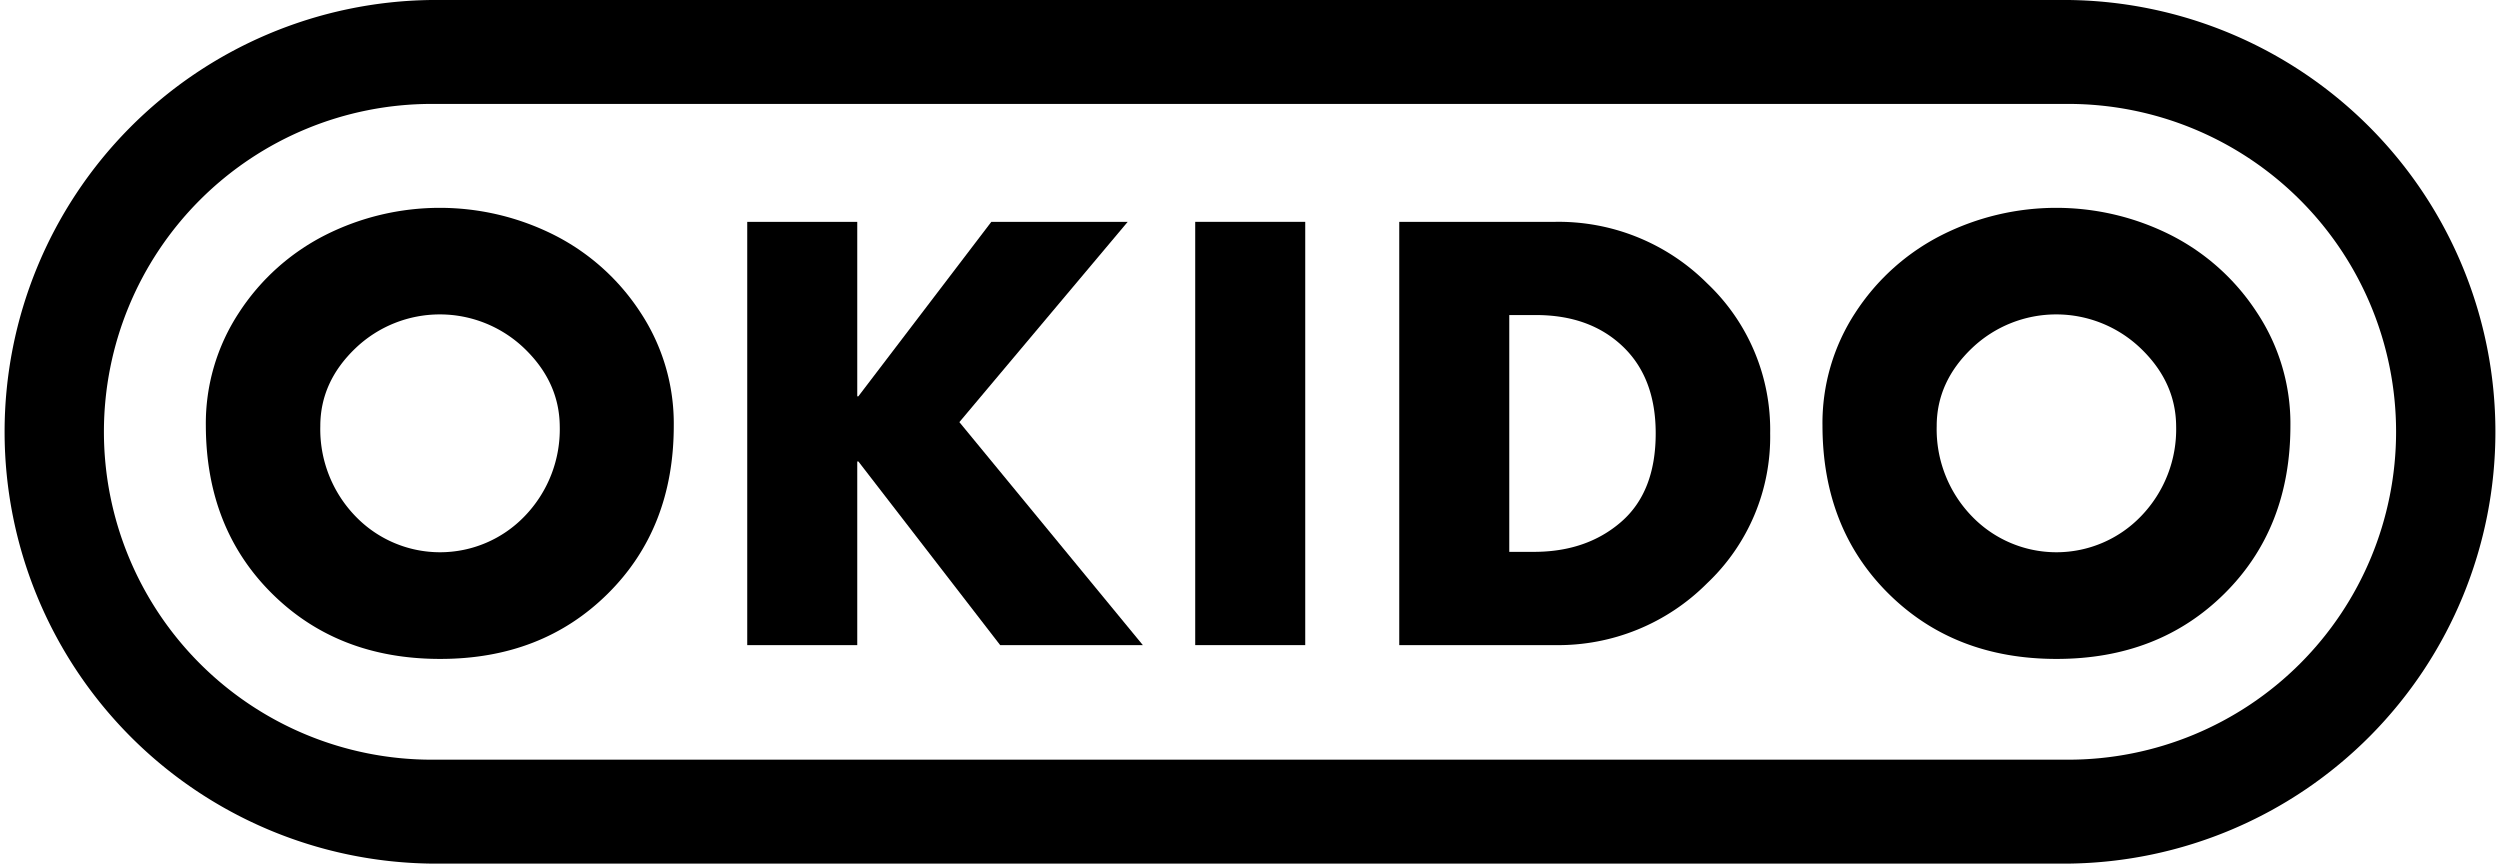
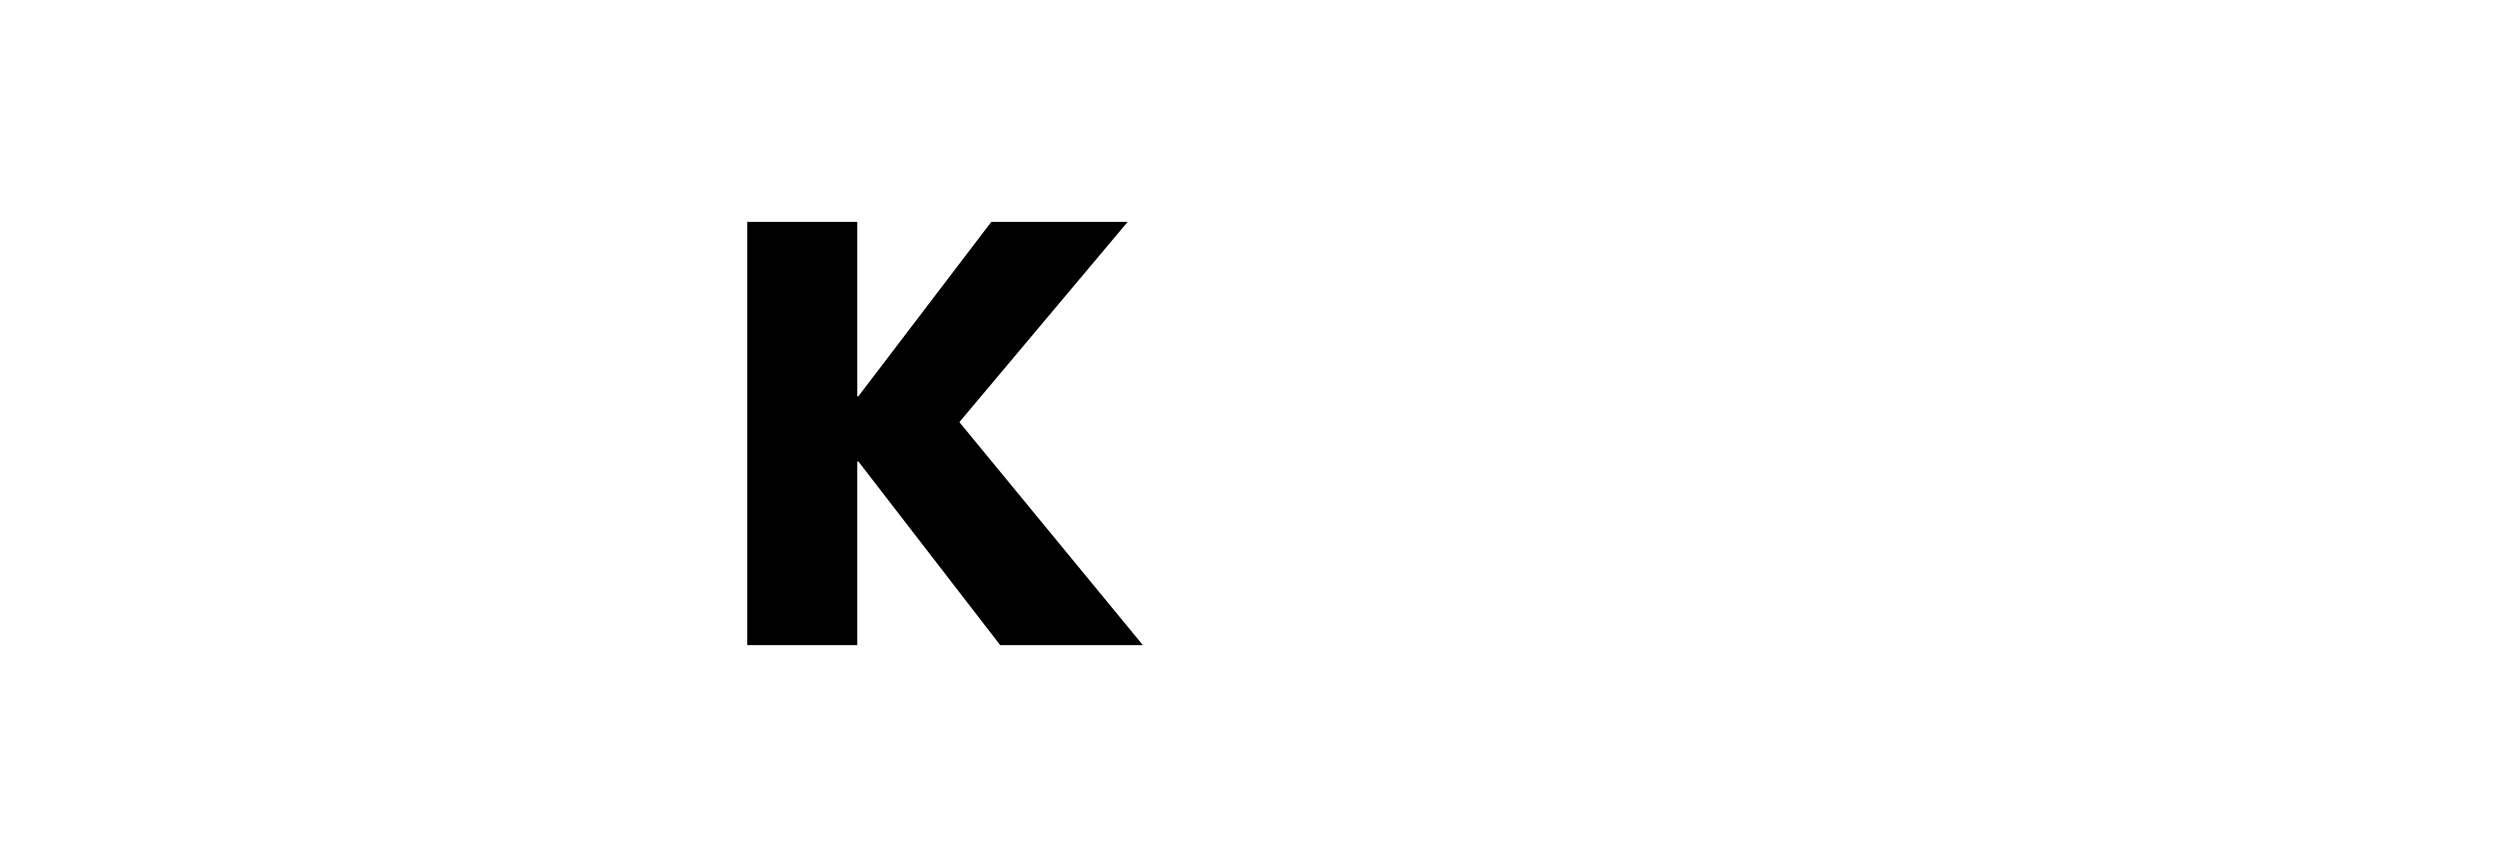
<svg xmlns="http://www.w3.org/2000/svg" viewBox="0 0 499.91 172.69">
  <g data-name="Layer 2" id="Layer_2">
-     <path d="M413.57,0H86.34a86.35,86.35,0,0,0,0,172.69H413.57A86.35,86.35,0,0,0,413.57,0Zm0,151.91H86.34A65.57,65.57,0,0,1,20.78,86.34h0A65.56,65.56,0,0,1,86.34,20.78H413.57a65.56,65.56,0,0,1,65.56,65.56h0A65.57,65.57,0,0,1,413.57,151.91Z" />
-     <path d="M65.06,47a50.86,50.86,0,0,1,45.77,0,44.57,44.57,0,0,1,17.28,15.54,40.3,40.3,0,0,1,6.62,22.56q0,20.52-13.18,33.6T88,131.76q-20.43,0-33.61-13.07T41.16,85.09a40.3,40.3,0,0,1,6.62-22.56A44.57,44.57,0,0,1,65.06,47ZM104.78,69.6a24.41,24.41,0,0,0-33.66,0q-7.07,6.74-7.07,15.6a25,25,0,0,0,7,18,23.46,23.46,0,0,0,33.88,0,25,25,0,0,0,7-18Q111.84,76.34,104.78,69.6Z" />
    <path d="M171.64,79.25l26.59-34.89H225.5L191.84,84.41,228.53,129H200L171.64,92.27h-.22V129h-22V44.36h22V79.25Z" />
-     <path d="M261,44.36V129H239V44.36Z" />
-     <path d="M279.8,129V44.36H311a42,42,0,0,1,30.35,12.28,40.31,40.31,0,0,1,12.62,30,40.29,40.29,0,0,1-12.62,30A42,42,0,0,1,311,129Zm22-66v47.35h4.93q10.54,0,17.45-6t6.9-17.72q0-11.11-6.62-17.39T307,63Z" />
-     <path d="M388.29,47a50.88,50.88,0,0,1,45.78,0,44.61,44.61,0,0,1,17.27,15.54A40.22,40.22,0,0,1,458,85.09q0,20.52-13.18,33.6t-33.6,13.07q-20.43,0-33.6-13.07t-13.19-33.6A40.3,40.3,0,0,1,371,62.53,44.57,44.57,0,0,1,388.29,47ZM428,69.6a24.41,24.41,0,0,0-33.66,0q-7.07,6.74-7.07,15.6a25,25,0,0,0,7,18,23.46,23.46,0,0,0,33.88,0,25,25,0,0,0,7-18Q435.08,76.34,428,69.6Z" />
  </g>
</svg>